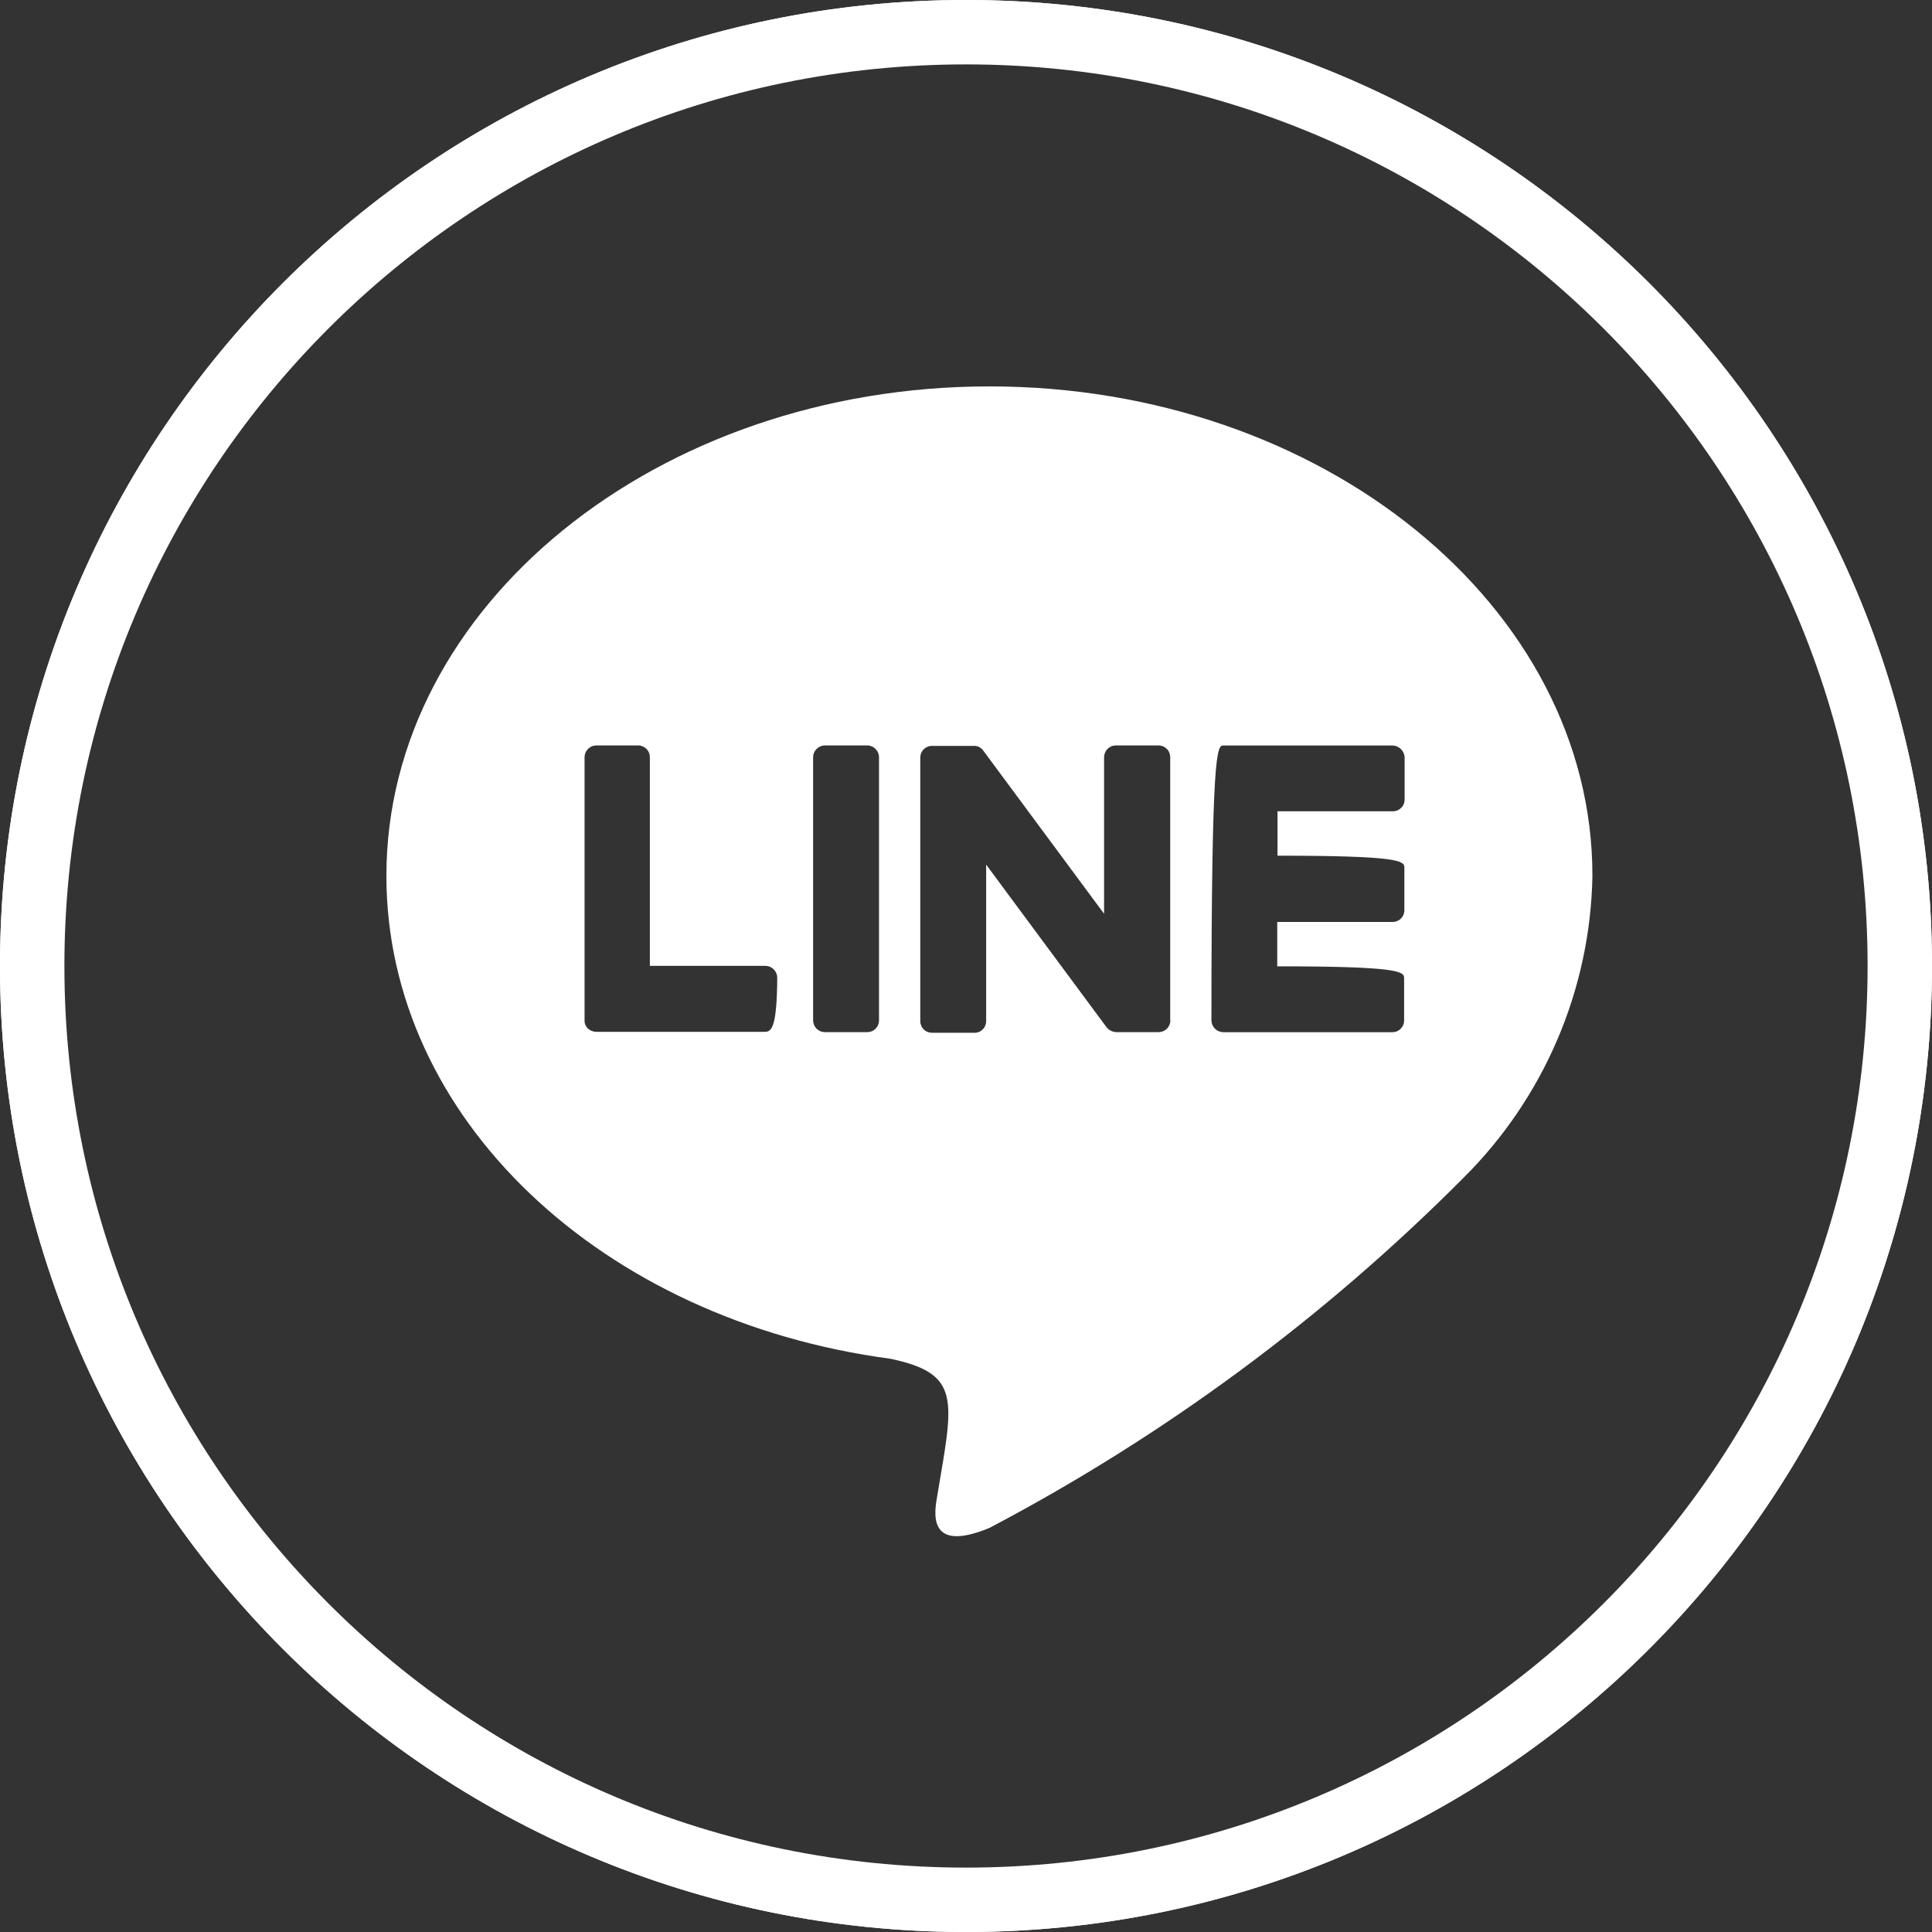
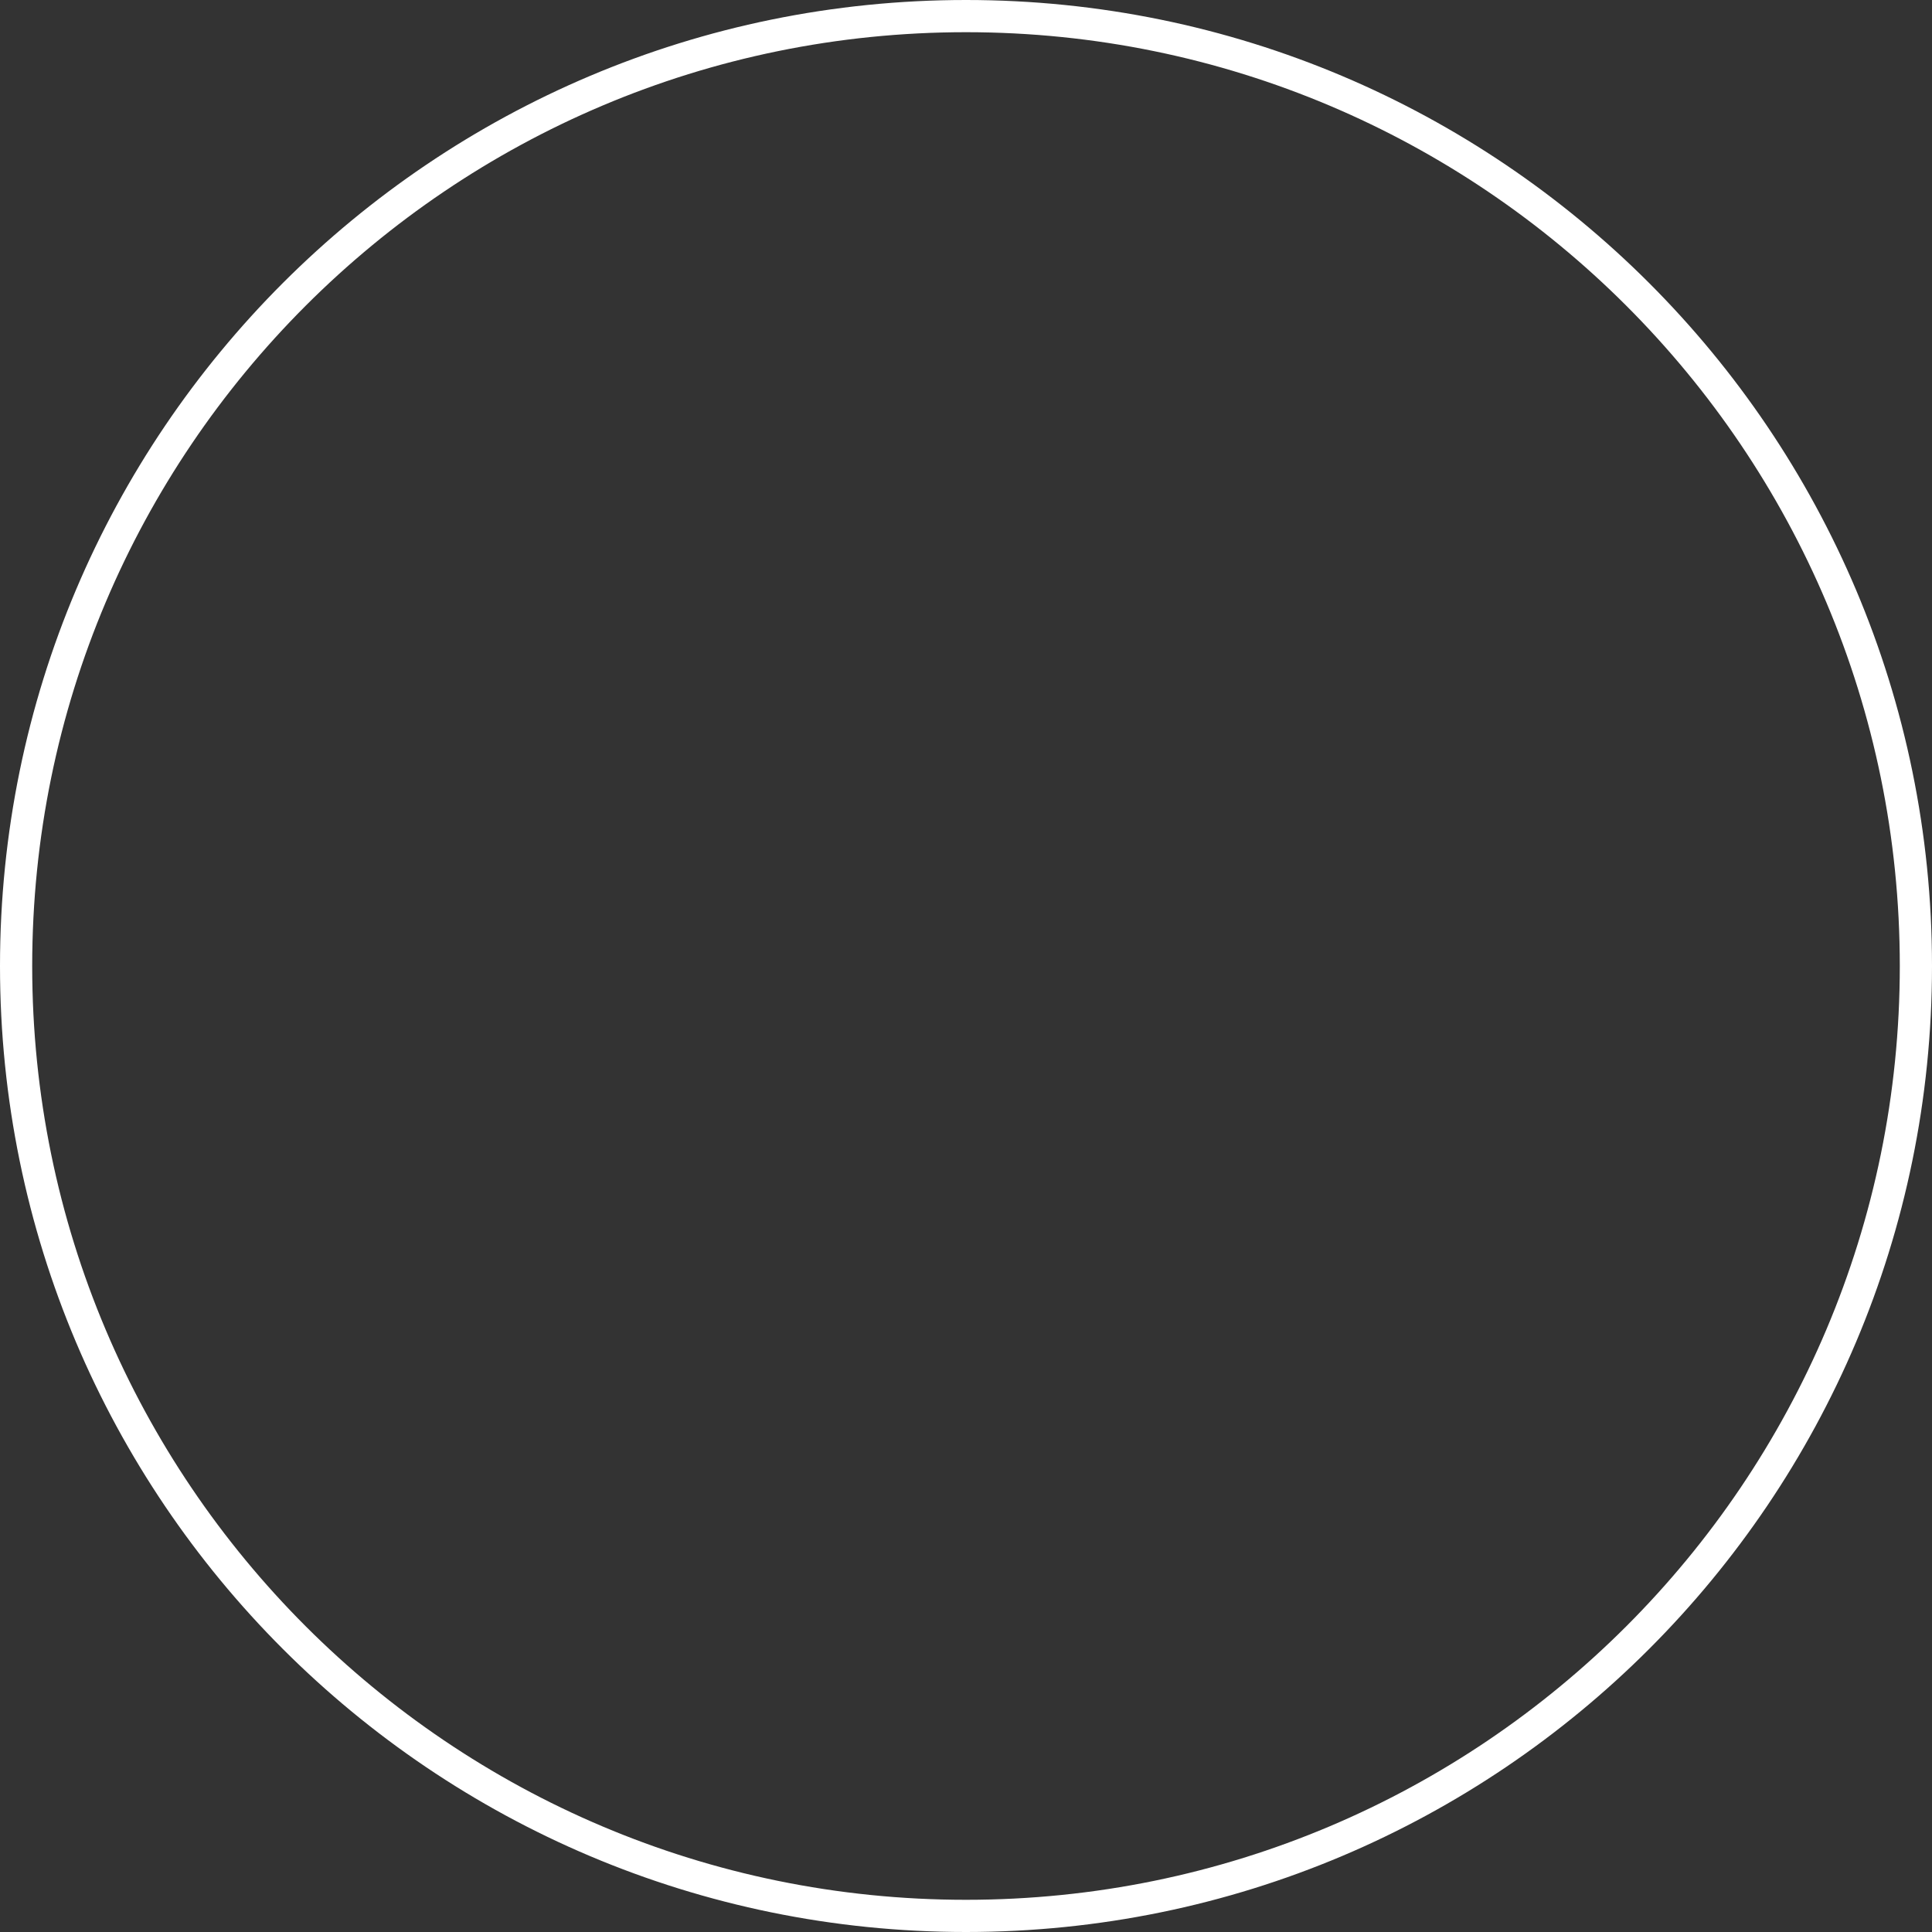
<svg xmlns="http://www.w3.org/2000/svg" width="30" height="30" viewBox="0 0 30 30" fill="none">
  <rect x="0" y="0" width="30" height="30" fill="#333333" stroke="none" />
-   <path d="M15 29.5C23.008 29.5 29.5 23.008 29.5 15C29.5 6.992 23.008 0.5 15 0.5C6.992 0.5 0.5 6.992 0.5 15C0.5 23.008 6.992 29.5 15 29.5Z" stroke="white" />
  <path d="M15 29.75C23.146 29.75 29.75 23.146 29.75 15C29.75 6.854 23.146 0.25 15 0.25C6.854 0.25 0.25 6.854 0.25 15C0.25 23.146 6.854 29.75 15 29.75Z" stroke="white" stroke-width="0.5" />
-   <path d="M15.365 6C10.202 6 6 9.412 6 13.6C6 17.356 9.33 20.5 13.833 21.1C14.933 21.334 14.803 21.739 14.556 23.212C14.516 23.449 14.367 24.138 15.365 23.725C18.08 22.296 20.563 20.462 22.727 18.287C23.976 17.046 24.694 15.367 24.727 13.607V13.602C24.731 9.413 20.528 6 15.365 6ZM11.88 16.022H9.256C9.208 16.021 9.163 16.002 9.128 15.97C9.111 15.954 9.098 15.934 9.089 15.912C9.08 15.89 9.076 15.867 9.077 15.843V11.754C9.078 11.706 9.098 11.661 9.133 11.627C9.167 11.594 9.213 11.575 9.261 11.575H9.912C9.936 11.575 9.96 11.581 9.981 11.59C10.003 11.6 10.023 11.613 10.04 11.63C10.056 11.648 10.07 11.668 10.078 11.69C10.087 11.712 10.091 11.736 10.091 11.76V14.998H11.891C11.939 15 11.984 15.02 12.017 15.055C12.05 15.089 12.069 15.135 12.069 15.183C12.064 15.941 11.984 16.022 11.88 16.022ZM13.649 15.843V15.848C13.649 15.872 13.644 15.895 13.634 15.917C13.625 15.939 13.611 15.959 13.594 15.976C13.577 15.992 13.557 16.006 13.535 16.014C13.513 16.023 13.489 16.027 13.465 16.027H12.805C12.757 16.026 12.711 16.006 12.678 15.972C12.644 15.937 12.626 15.891 12.626 15.843V11.754C12.627 11.706 12.647 11.661 12.682 11.627C12.716 11.594 12.762 11.575 12.81 11.575H13.465C13.514 11.575 13.561 11.595 13.595 11.63C13.63 11.664 13.649 11.711 13.649 11.76V15.843ZM18.173 15.843C18.174 15.891 18.155 15.937 18.122 15.972C18.088 16.006 18.042 16.026 17.994 16.027H17.334C17.305 16.026 17.277 16.019 17.251 16.006C17.225 15.994 17.202 15.975 17.184 15.953L15.313 13.426V15.853C15.313 15.877 15.309 15.901 15.3 15.923C15.292 15.945 15.279 15.965 15.262 15.982C15.245 16 15.226 16.013 15.204 16.023C15.181 16.032 15.158 16.037 15.134 16.037H14.474C14.45 16.037 14.427 16.033 14.405 16.024C14.382 16.016 14.362 16.003 14.345 15.986C14.328 15.97 14.314 15.95 14.305 15.928C14.296 15.906 14.29 15.883 14.29 15.859V11.766C14.29 11.742 14.294 11.719 14.303 11.696C14.312 11.674 14.325 11.654 14.341 11.637C14.358 11.62 14.378 11.606 14.4 11.597C14.422 11.587 14.445 11.582 14.469 11.582H15.124C15.154 11.581 15.183 11.588 15.209 11.602C15.235 11.616 15.257 11.637 15.273 11.662L17.144 14.189V11.76C17.144 11.712 17.162 11.666 17.196 11.631C17.229 11.596 17.275 11.576 17.323 11.575H17.982C18.03 11.573 18.077 11.59 18.112 11.623C18.148 11.655 18.169 11.701 18.171 11.749V15.842L18.173 15.843ZM21.811 12.413V12.419C21.81 12.467 21.791 12.513 21.756 12.546C21.721 12.58 21.675 12.598 21.627 12.598H19.837V13.287C21.726 13.287 21.807 13.367 21.807 13.471V14.137C21.807 14.161 21.802 14.184 21.792 14.206C21.783 14.228 21.769 14.248 21.752 14.265C21.735 14.281 21.715 14.294 21.693 14.303C21.671 14.312 21.647 14.316 21.623 14.316H19.833V15.005C21.722 15.005 21.803 15.085 21.803 15.188V15.848C21.803 15.872 21.798 15.896 21.788 15.918C21.779 15.94 21.765 15.959 21.748 15.976C21.731 15.993 21.711 16.006 21.689 16.015C21.667 16.024 21.643 16.028 21.619 16.028H18.995C18.946 16.027 18.9 16.008 18.866 15.973C18.831 15.939 18.812 15.893 18.811 15.844C18.811 11.656 18.898 11.576 18.995 11.576H21.627C21.675 11.578 21.721 11.599 21.755 11.633C21.789 11.667 21.809 11.713 21.811 11.761V12.413Z" fill="white" />
</svg>